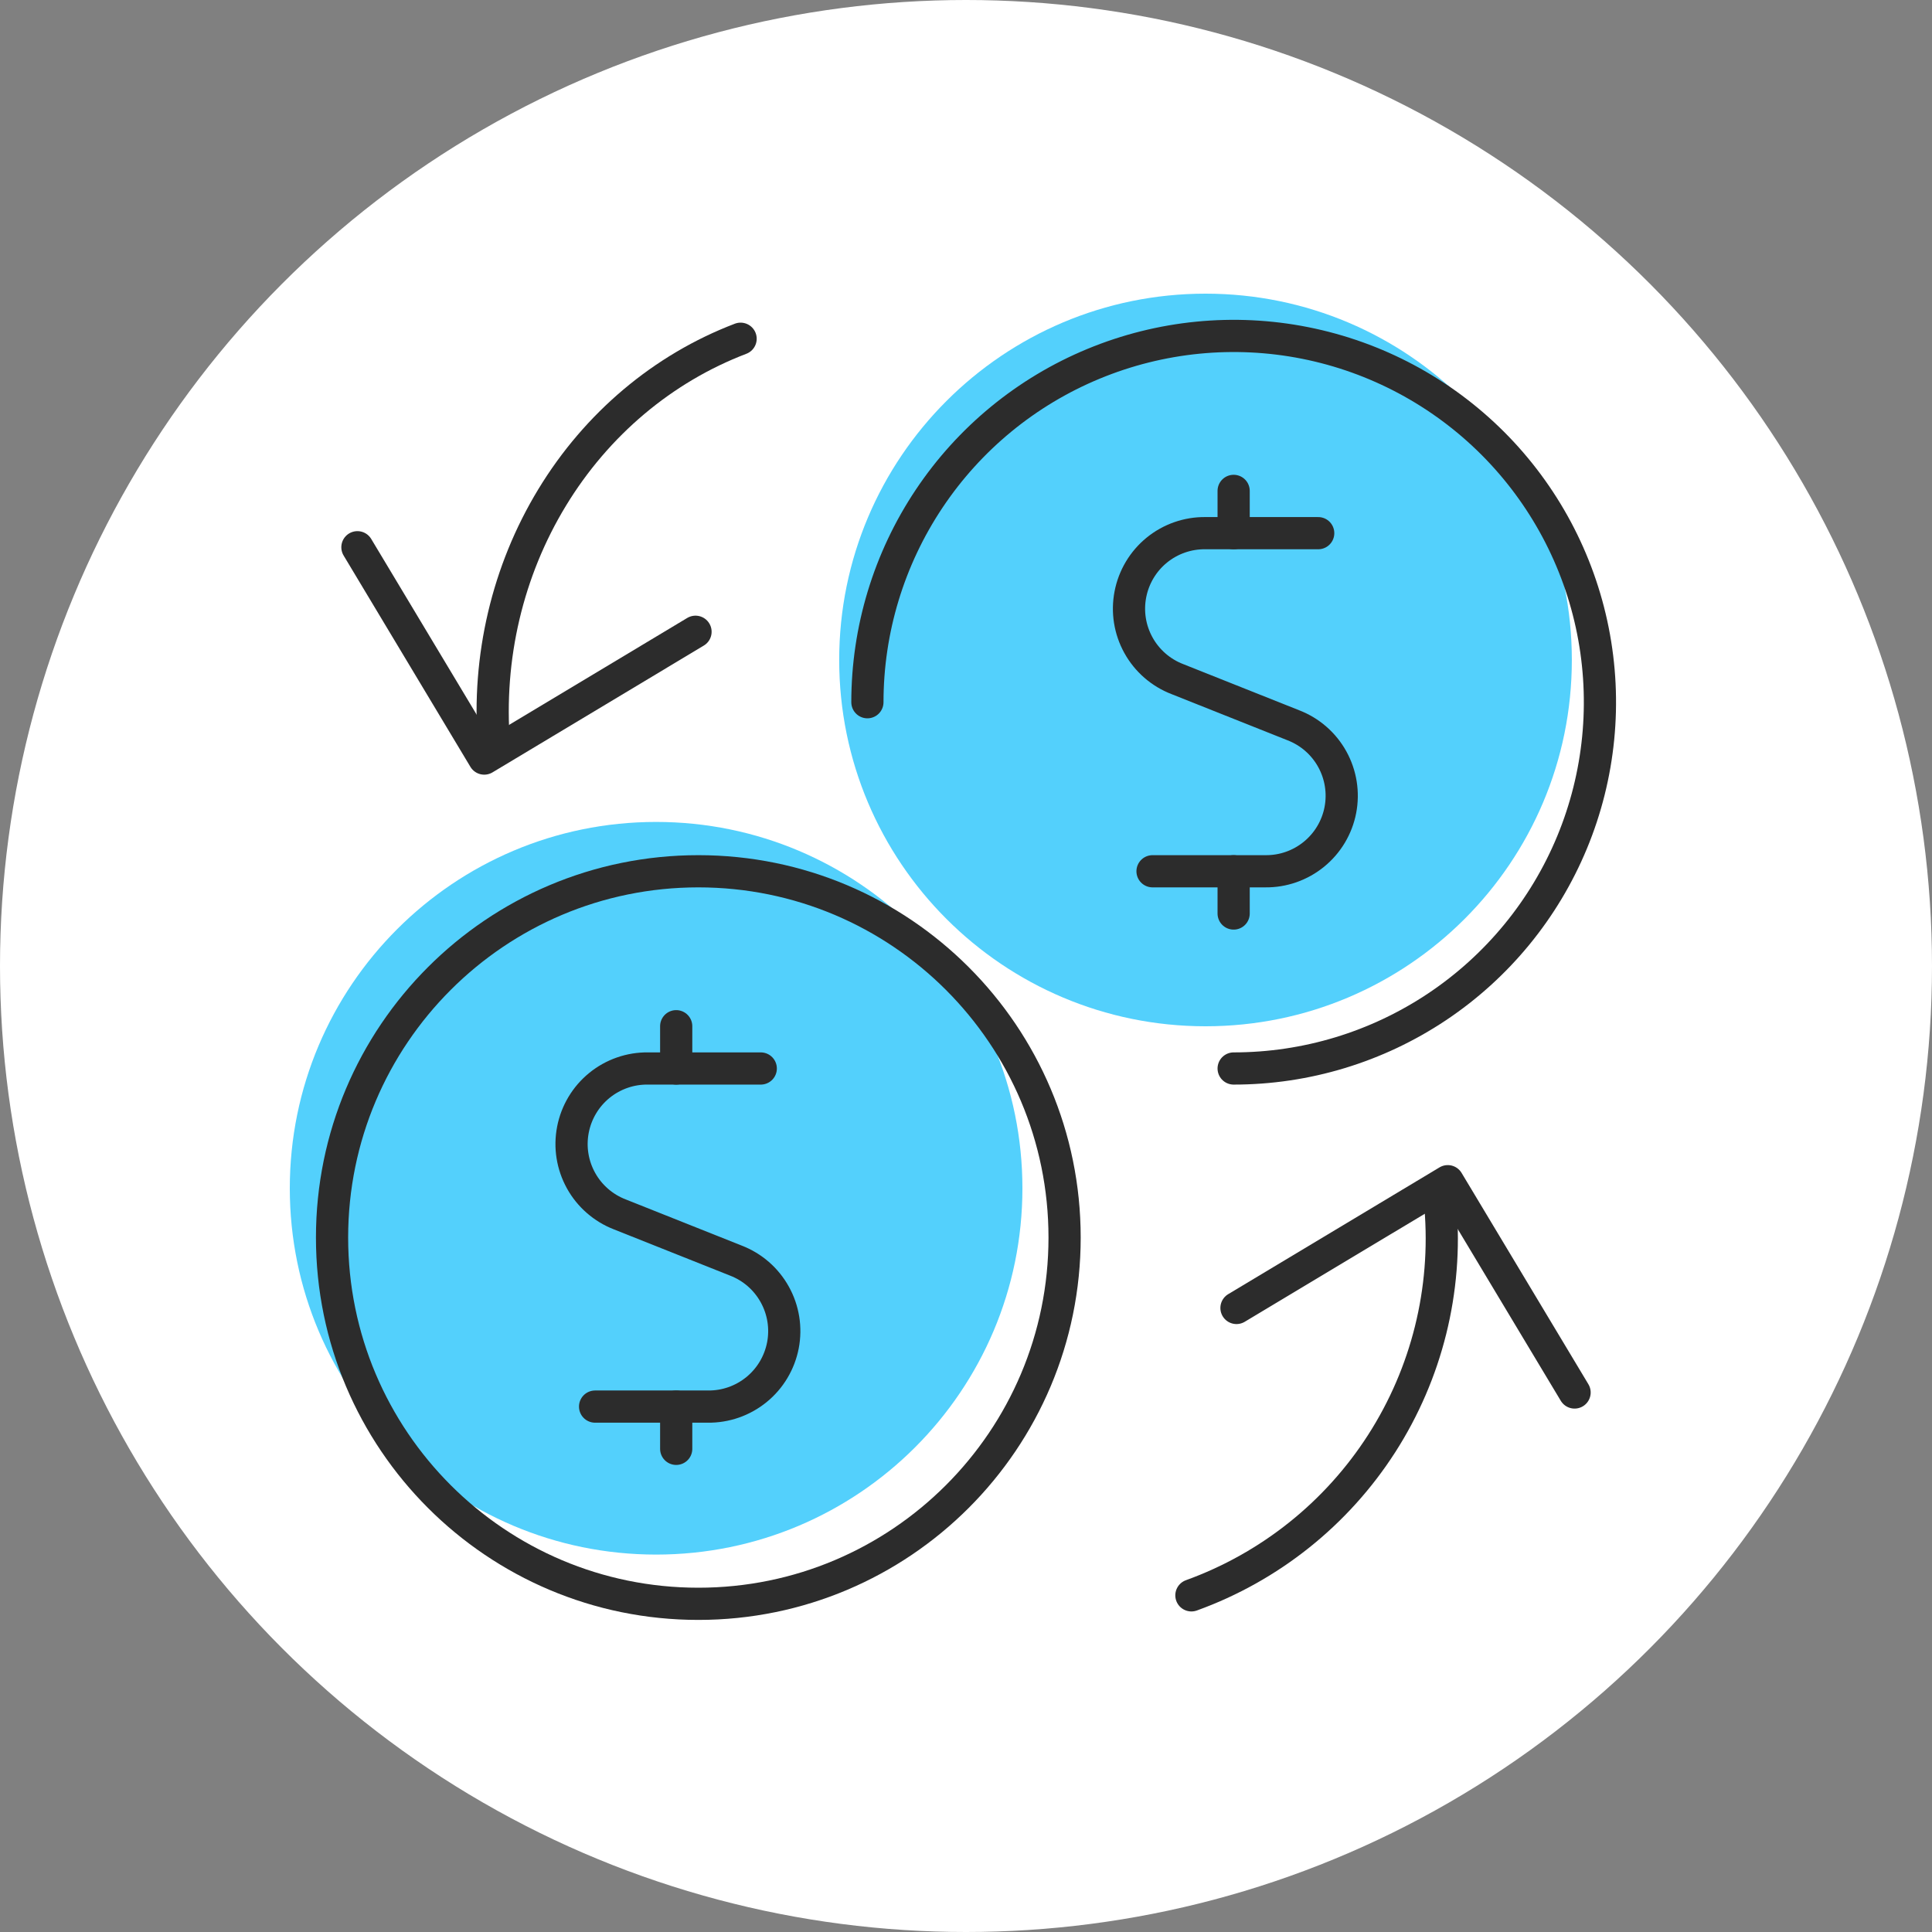
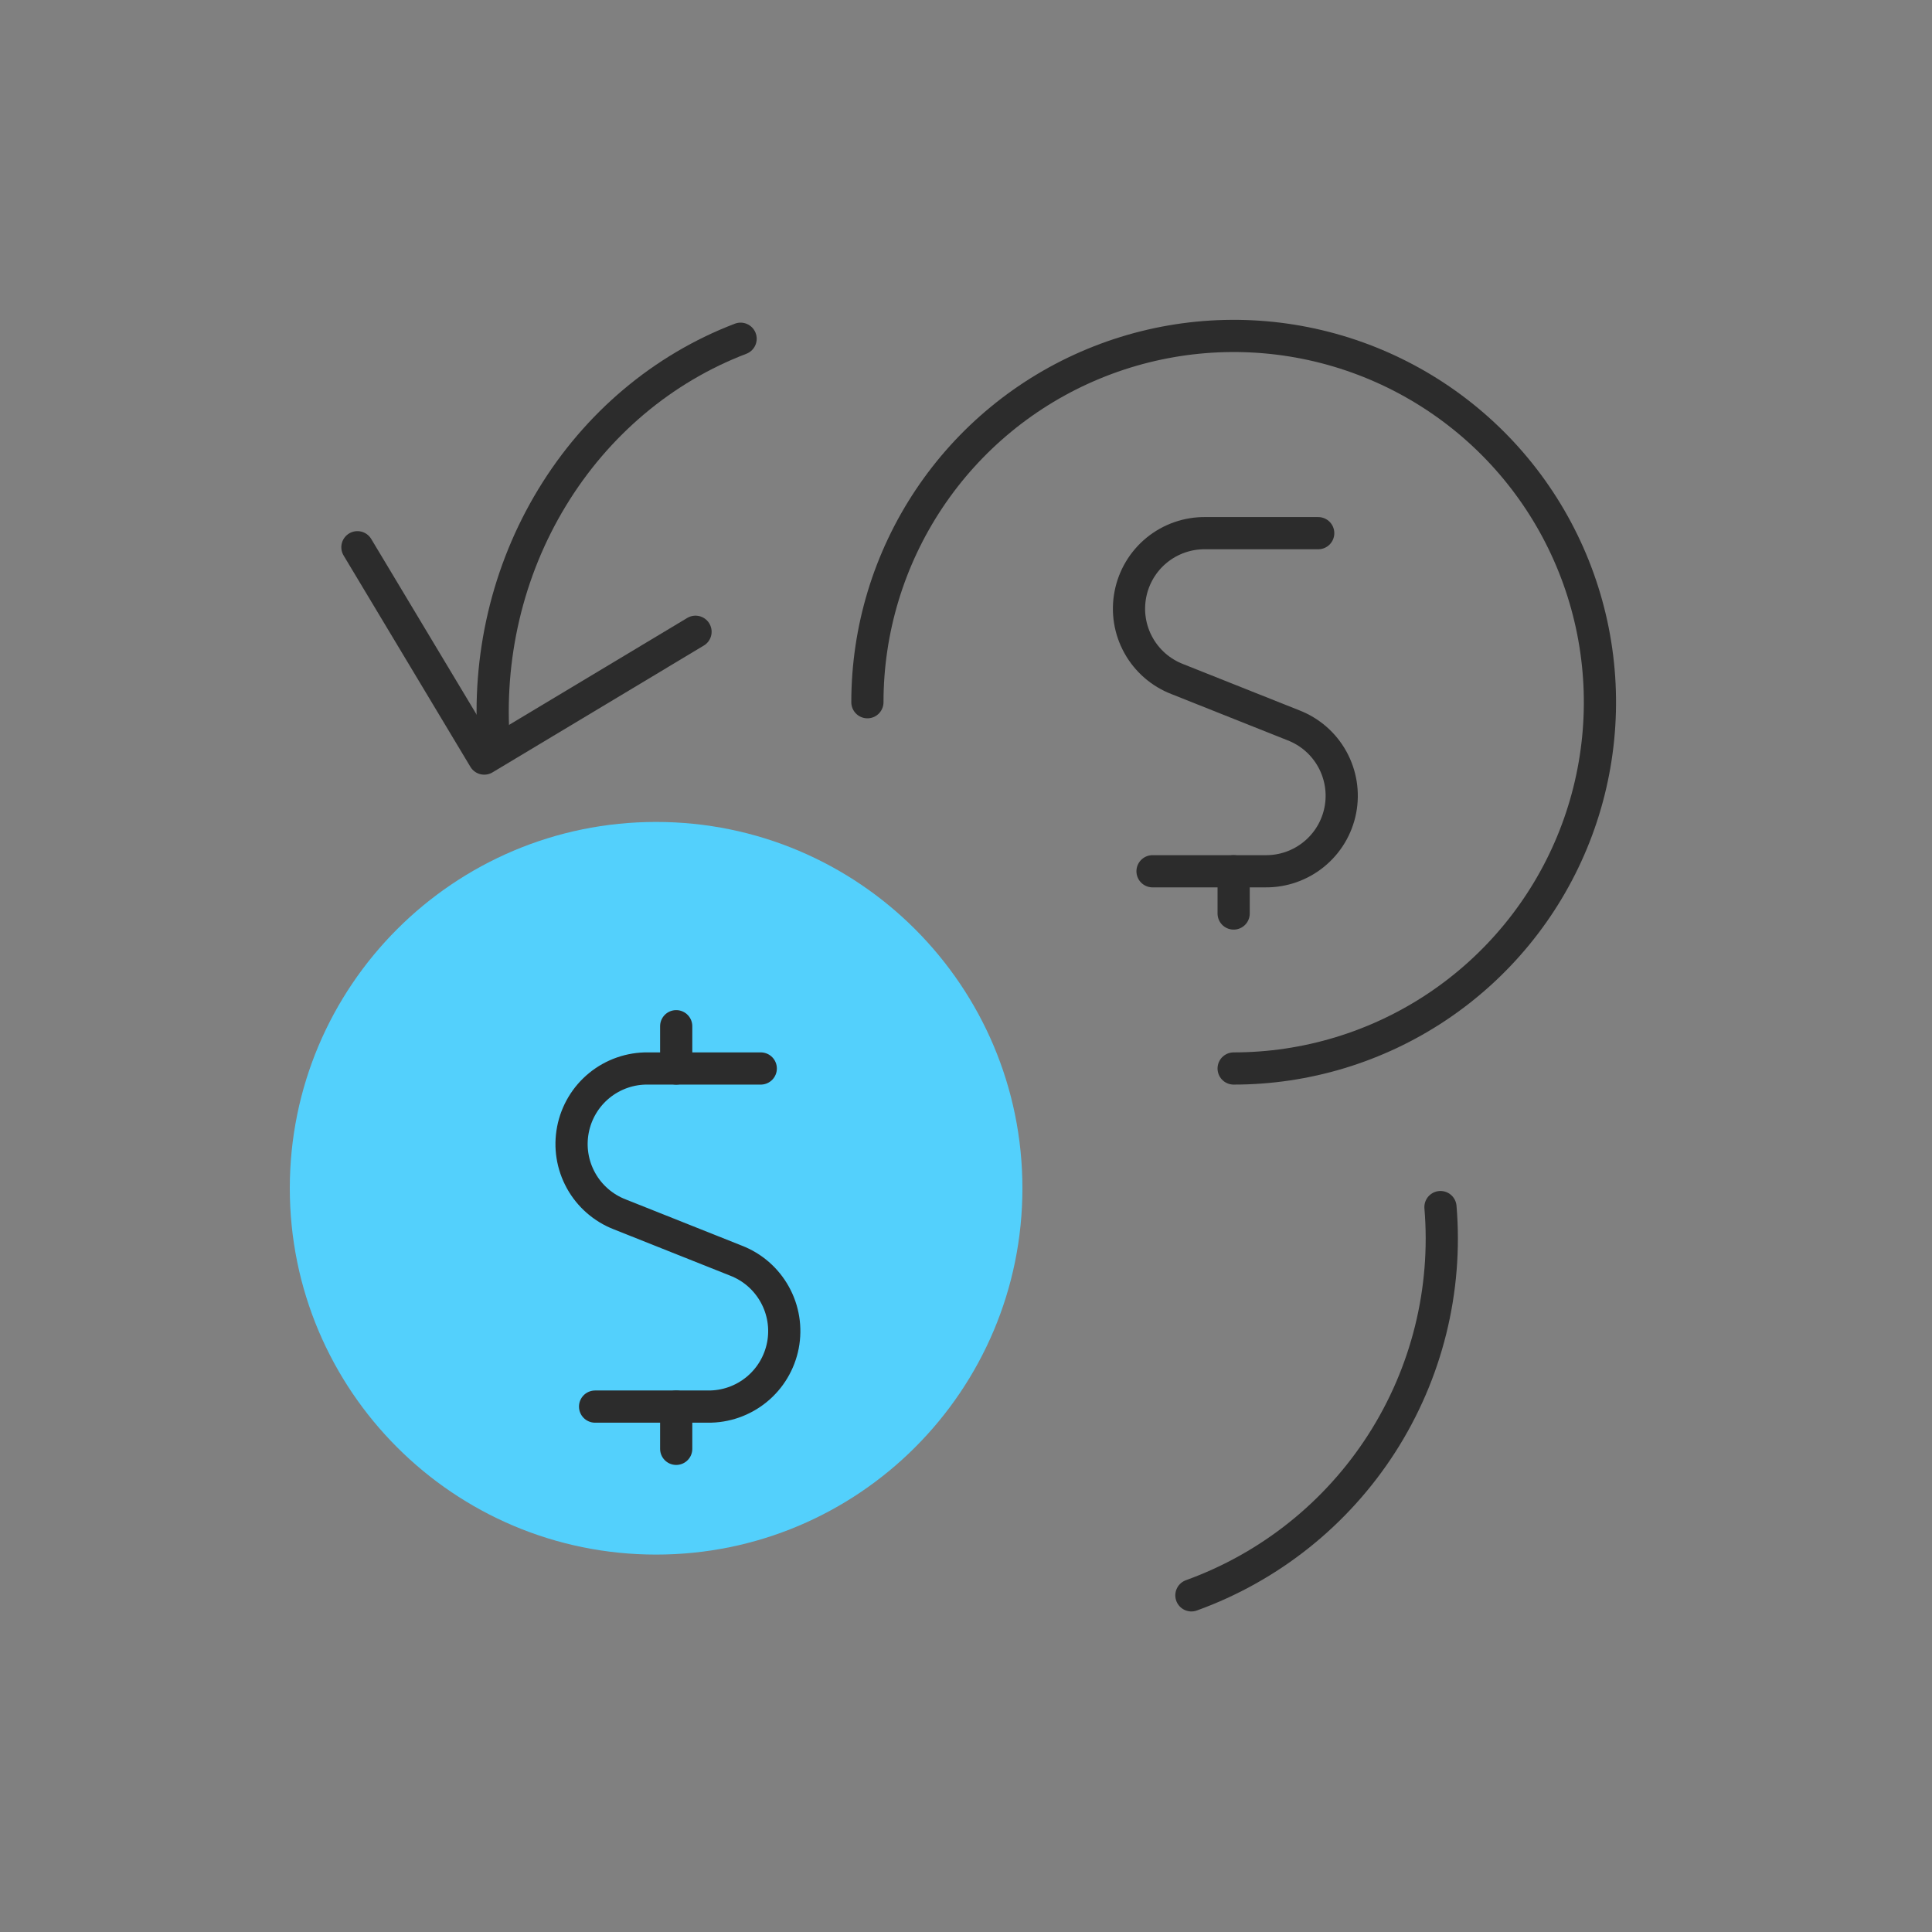
<svg xmlns="http://www.w3.org/2000/svg" width="60" height="60" viewBox="0 0 60 60" fill="none">
  <rect x="0" y="0" width="60" height="60" fill="#808080" stroke="none" />
-   <circle cx="30" cy="30" r="30" fill="white" />
  <g clip-path="url(#clip0_3655_7945)">
    <path d="M20.376 48.279C26.659 48.279 31.752 43.185 31.752 36.903C31.752 30.62 26.659 25.526 20.376 25.526C14.093 25.526 9 30.62 9 36.903C9 43.185 14.093 48.279 20.376 48.279Z" fill="#53D0FC" />
-     <path d="M37.439 31.872C43.721 31.872 48.815 26.779 48.815 20.496C48.815 14.213 43.721 9.12 37.439 9.12C31.156 9.12 26.062 14.213 26.062 20.496C26.062 26.779 31.156 31.872 37.439 31.872Z" fill="#53D0FC" />
    <path d="M40.938 16.558H37.438C36.888 16.55 36.353 16.737 35.926 17.084C35.5 17.431 35.209 17.918 35.105 18.458C35 18.998 35.089 19.558 35.356 20.039C35.622 20.52 36.05 20.892 36.563 21.09L40.168 22.525C40.681 22.723 41.108 23.095 41.374 23.576C41.641 24.058 41.73 24.617 41.626 25.157C41.522 25.697 41.231 26.184 40.804 26.531C40.378 26.878 39.843 27.065 39.293 27.058H35.793" stroke="#2C2C2C" stroke-linecap="round" stroke-linejoin="round" />
-     <path d="M38.312 16.558V15.245" stroke="#2C2C2C" stroke-linecap="round" stroke-linejoin="round" />
    <path d="M38.312 28.37V27.058" stroke="#2C2C2C" stroke-linecap="round" stroke-linejoin="round" />
    <path d="M38.312 33.183C40.562 33.183 42.761 32.516 44.632 31.266C46.503 30.016 47.961 28.239 48.822 26.161C49.683 24.082 49.908 21.795 49.469 19.588C49.03 17.382 47.947 15.355 46.356 13.764C44.765 12.174 42.738 11.09 40.532 10.651C38.325 10.212 36.038 10.438 33.959 11.299C31.881 12.159 30.104 13.617 28.855 15.488C27.605 17.359 26.938 19.558 26.938 21.808" stroke="#2C2C2C" stroke-linecap="round" stroke-linejoin="round" />
-     <path d="M21.688 49.808C27.97 49.808 33.062 44.715 33.062 38.433C33.062 32.15 27.97 27.058 21.688 27.058C15.405 27.058 10.312 32.15 10.312 38.433C10.312 44.715 15.405 49.808 21.688 49.808Z" stroke="#2C2C2C" stroke-linecap="round" stroke-linejoin="round" />
    <path d="M11.1 16.995L15.038 23.558L21.6 19.62" stroke="#2C2C2C" stroke-linecap="round" stroke-linejoin="round" />
    <path d="M23 10.52C20.588 11.44 18.531 13.172 17.147 15.45C15.762 17.727 15.127 20.423 15.341 23.12" stroke="#2C2C2C" stroke-linecap="round" stroke-linejoin="round" />
-     <path d="M48.9 43.245L44.962 36.683L38.4 40.62" stroke="#2C2C2C" stroke-linecap="round" stroke-linejoin="round" />
    <path d="M37 49.545C39.435 48.665 41.513 47.007 42.911 44.828C44.31 42.648 44.951 40.068 44.735 37.487" stroke="#2C2C2C" stroke-linecap="round" stroke-linejoin="round" />
    <path d="M23.626 33.183H20.126C19.576 33.175 19.041 33.362 18.614 33.709C18.188 34.056 17.897 34.543 17.793 35.083C17.688 35.623 17.777 36.182 18.044 36.664C18.31 37.145 18.738 37.517 19.251 37.715L22.856 39.15C23.369 39.348 23.796 39.72 24.062 40.202C24.329 40.683 24.418 41.242 24.314 41.782C24.209 42.322 23.919 42.809 23.492 43.156C23.066 43.503 22.531 43.69 21.981 43.683H18.481" stroke="#2C2C2C" stroke-linecap="round" stroke-linejoin="round" />
    <path d="M21 33.183V31.87" stroke="#2C2C2C" stroke-linecap="round" stroke-linejoin="round" />
    <path d="M21 44.995V43.683" stroke="#2C2C2C" stroke-linecap="round" stroke-linejoin="round" />
  </g>
  <defs>
    <clipPath id="clip0_3655_7945">
      <rect width="42" height="42" fill="white" transform="translate(9 9.12)" />
    </clipPath>
  </defs>
</svg>